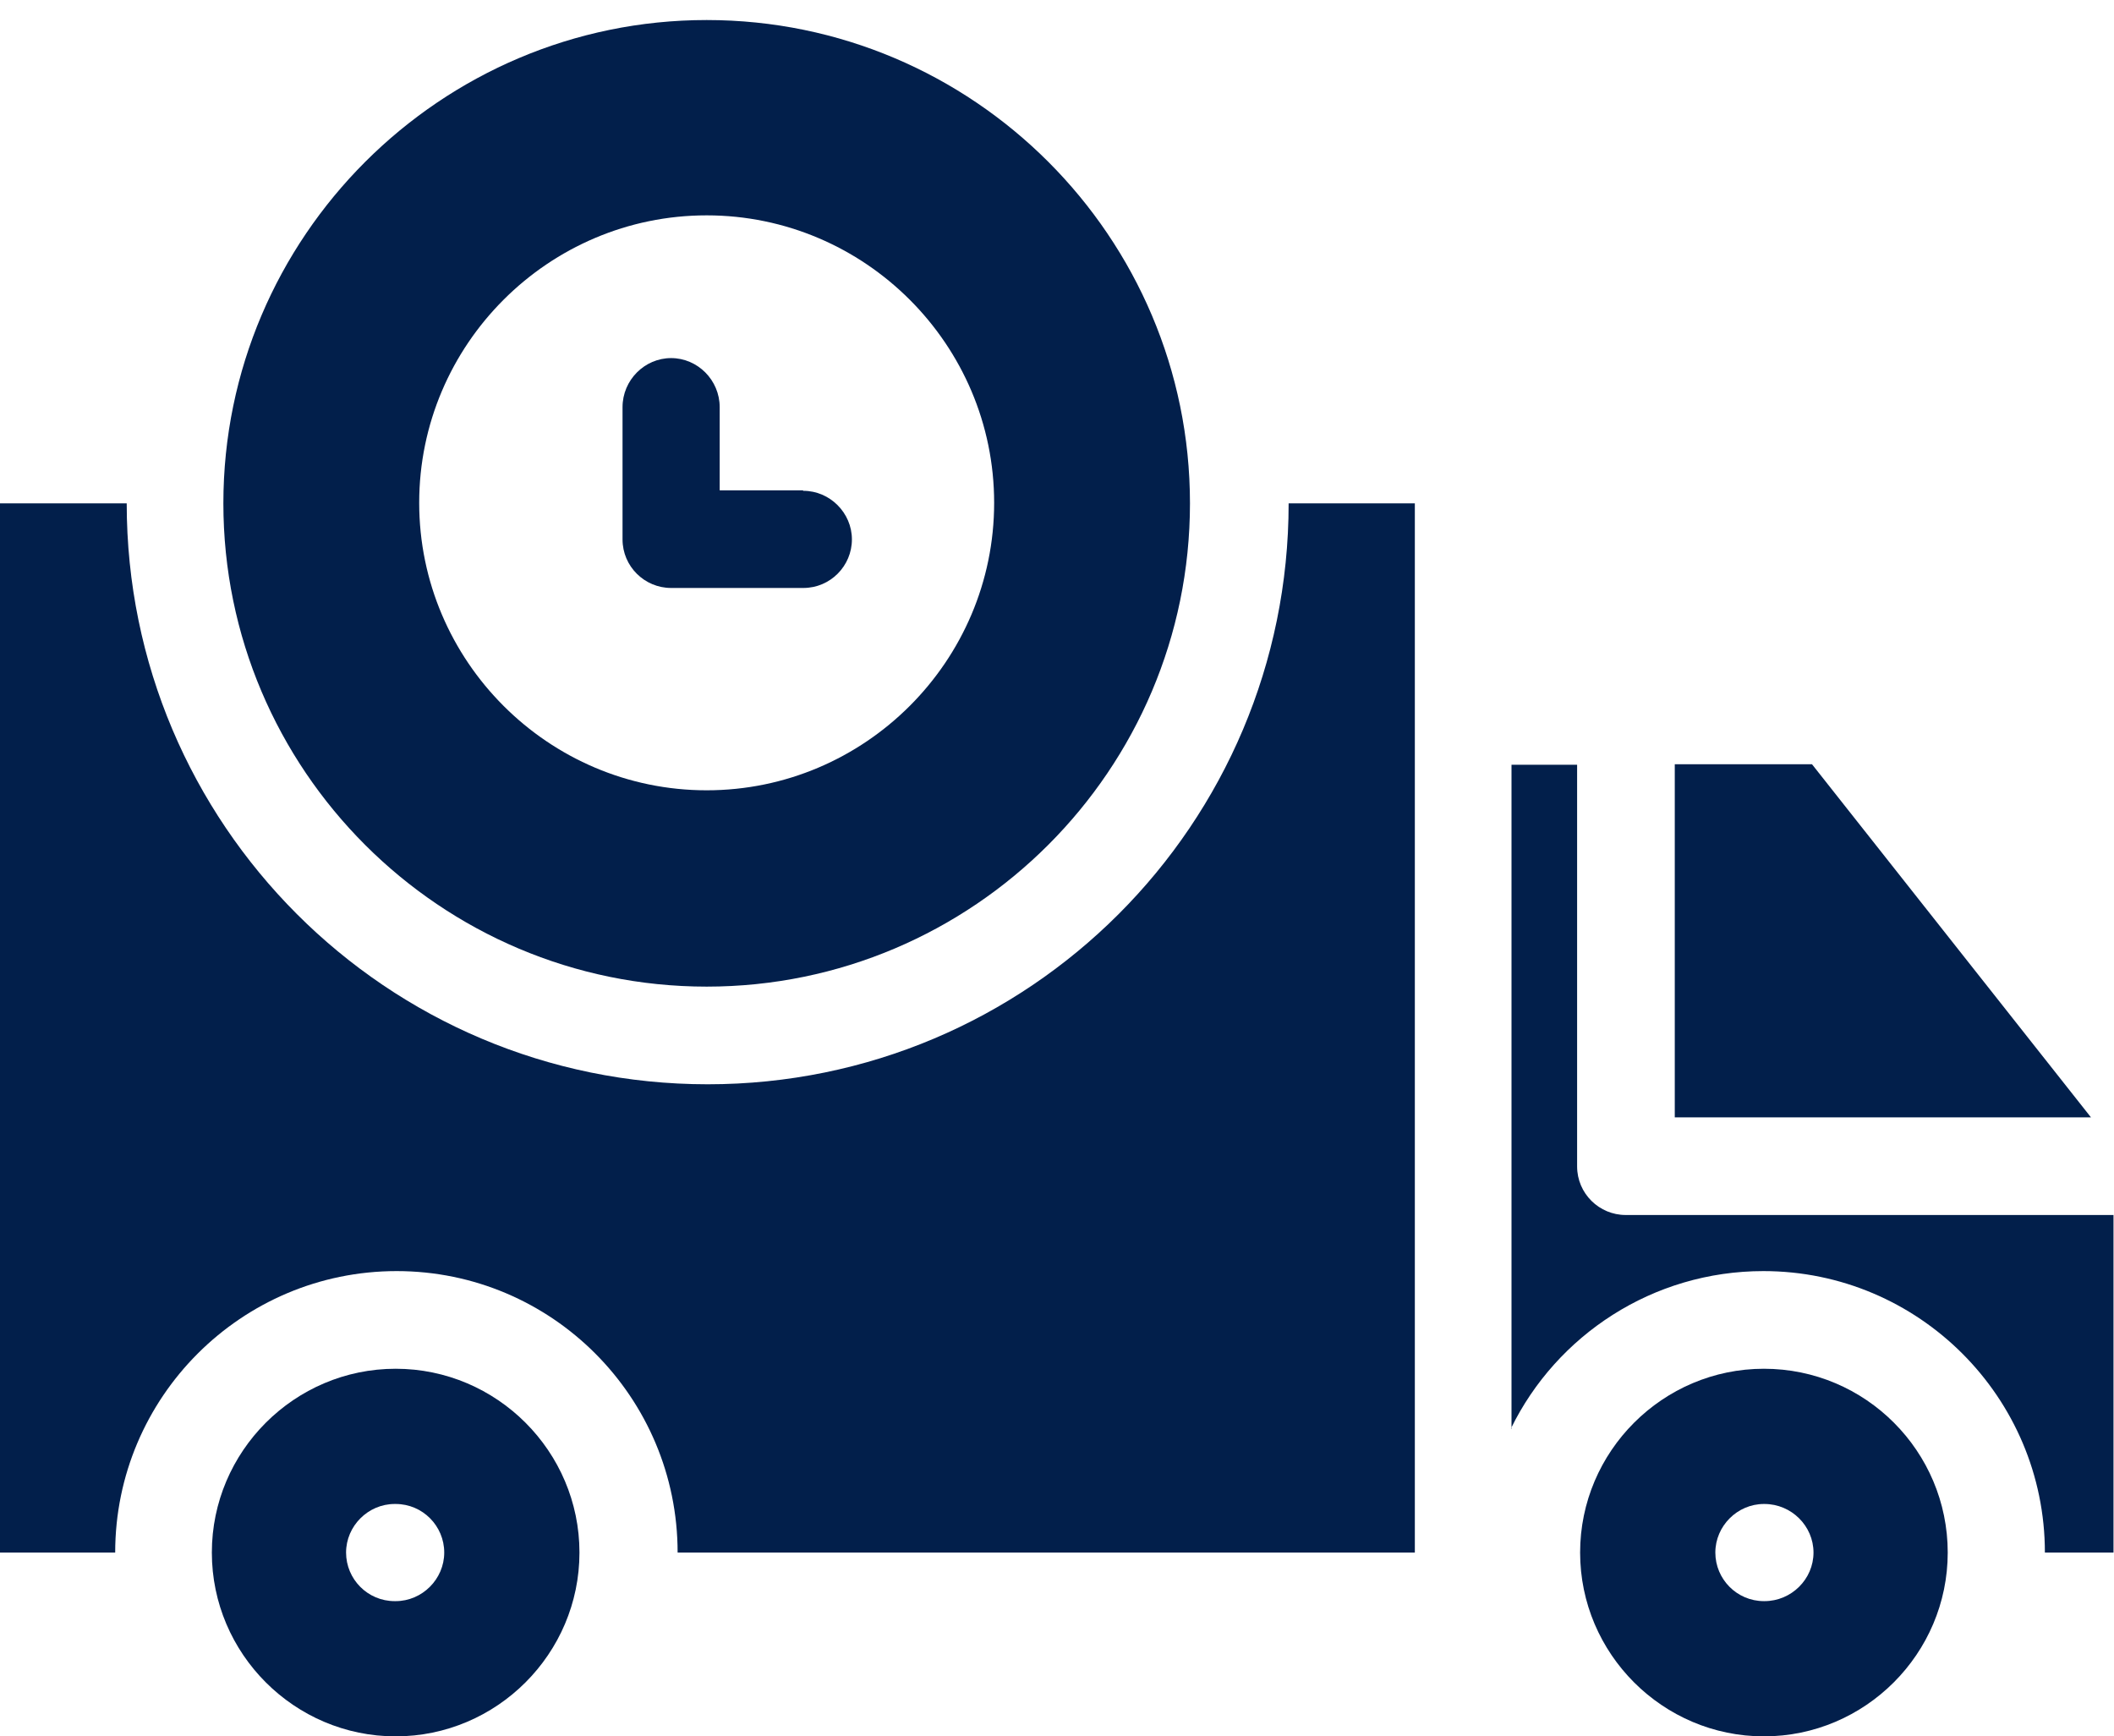
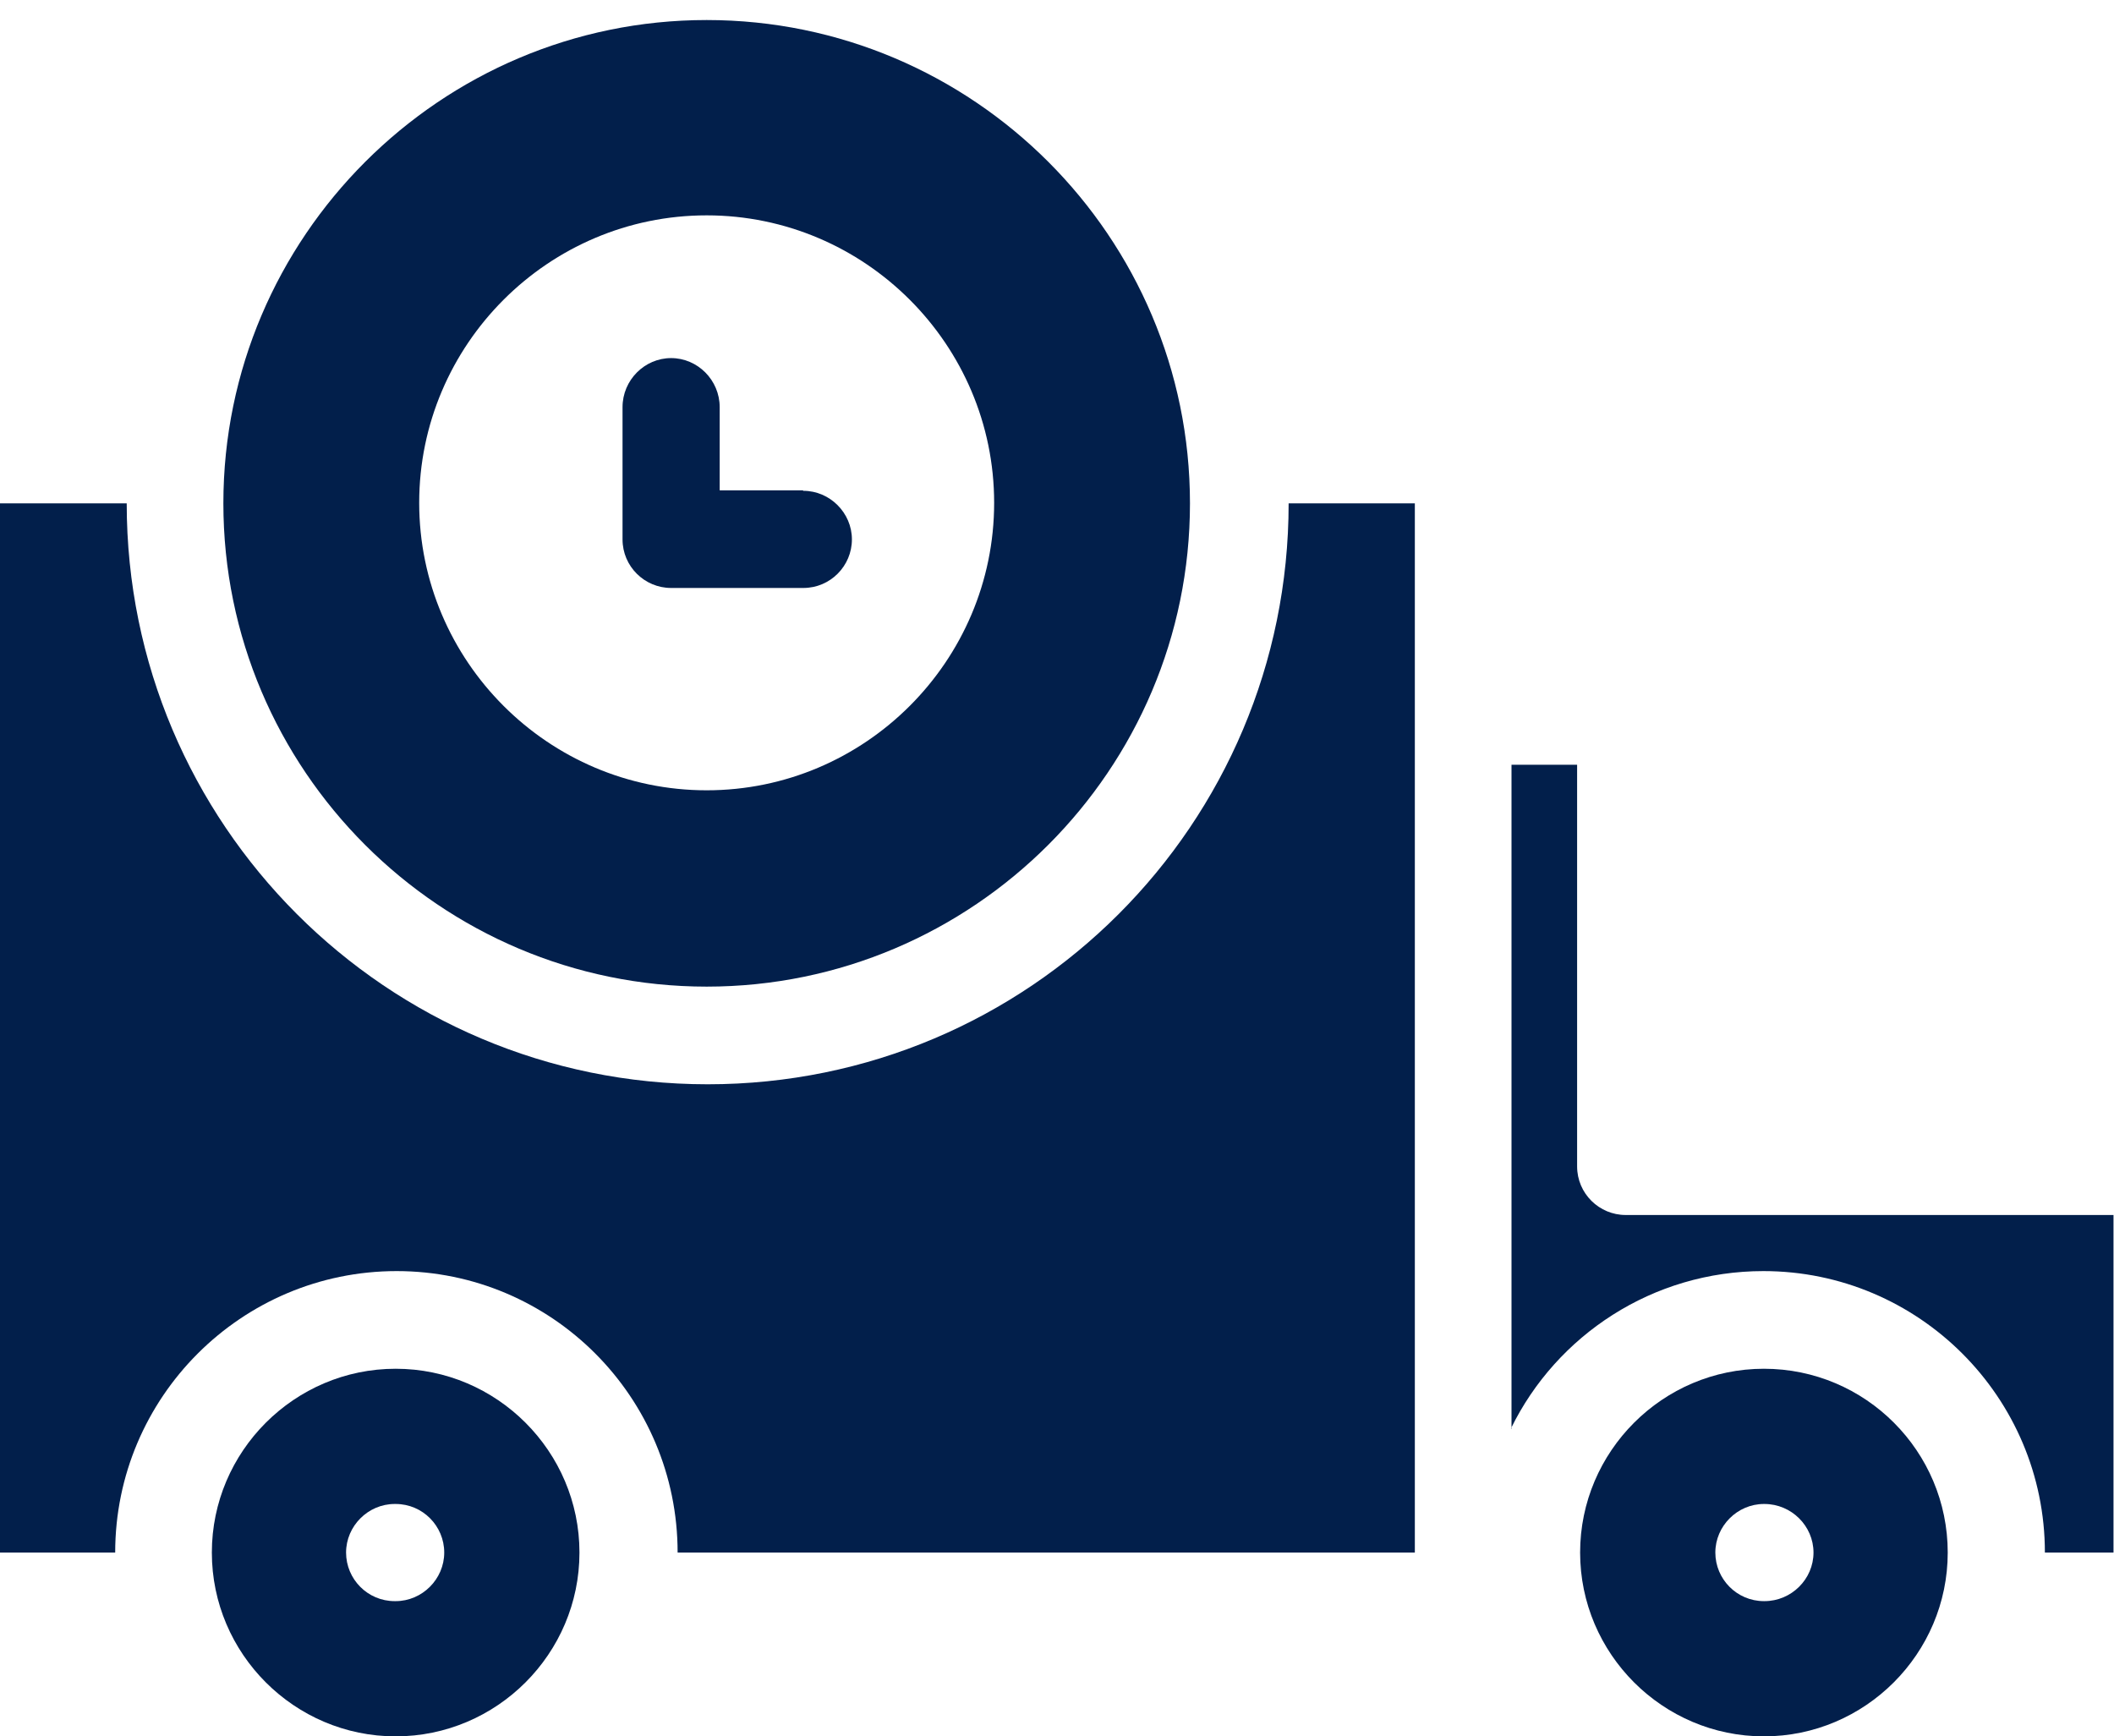
<svg xmlns="http://www.w3.org/2000/svg" id="Layer_1" data-name="Layer 1" version="1.1" viewBox="0 0 422.1 346.7">
  <defs>
    <style>
      .cls-1 {
        fill: #021f4b;
        stroke-width: 0px;
      }
    </style>
  </defs>
  <path class="cls-1" d="M301.8,285.3v-132.6h13.1v80.2c0,5.4,4.4,9.7,9.7,9.7h97.4v67.4h-13.7c0-31-25.2-56.2-56.2-56.2-22.1,0-41.3,12.8-50.4,31.4Z" />
-   <polygon class="cls-1" points="417.5 223.1 334.4 223.1 334.4 152.6 361.8 152.6 417.5 223.1" />
  <path class="cls-1" d="M22.8,310H0V100.5h25.3c0,64,51.9,116,116,116s116-51.9,116-116h25.2v209.5h-147.2c0-31-25.1-56.2-56.1-56.2s-56.2,25.2-56.2,56.2h0Z" />
  <path class="cls-1" d="M352.2,273.3c-20.2,0-36.7,16.5-36.7,36.7s16.5,36.7,36.7,36.7,36.7-16.5,36.7-36.7-16.4-36.7-36.7-36.7ZM352.3,319.7h-.1c-5.4,0-9.7-4.4-9.7-9.7s4.4-9.7,9.7-9.7h.1c5.4,0,9.8,4.4,9.8,9.7s-4.4,9.7-9.8,9.7Z" />
  <path class="cls-1" d="M79,273.3c-20.2,0-36.7,16.5-36.7,36.7s16.5,36.7,36.7,36.7,36.7-16.5,36.7-36.7-16.5-36.7-36.7-36.7ZM79,319.7h-.2c-5.4,0-9.7-4.4-9.7-9.7s4.4-9.7,9.7-9.7h.2c5.4,0,9.7,4.4,9.7,9.7s-4.4,9.7-9.7,9.7Z" />
  <g>
-     <path class="cls-1" d="M141.1,4c-53.1,0-96.5,43.3-96.5,96.5s43.3,96.5,96.5,96.5,96.5-43.3,96.5-96.5S194.3,4,141.1,4ZM141.1,157.8c-31.6,0-57.4-25.8-57.4-57.4s25.8-57.4,57.4-57.4h0c31.6,0,57.4,25.8,57.4,57.4s-25.8,57.4-57.4,57.4Z" />
+     <path class="cls-1" d="M141.1,4c-53.1,0-96.5,43.3-96.5,96.5s43.3,96.5,96.5,96.5,96.5-43.3,96.5-96.5S194.3,4,141.1,4ZM141.1,157.8c-31.6,0-57.4-25.8-57.4-57.4s25.8-57.4,57.4-57.4c31.6,0,57.4,25.8,57.4,57.4s-25.8,57.4-57.4,57.4Z" />
    <path class="cls-1" d="M160.3,97.9h-16.6v-16.6c0-5.4-4.4-9.8-9.7-9.8s-9.7,4.4-9.7,9.8v26.4c0,5.4,4.4,9.7,9.7,9.7h26.4c5.4,0,9.7-4.4,9.7-9.7s-4.4-9.7-9.7-9.7Z" />
  </g>
</svg>